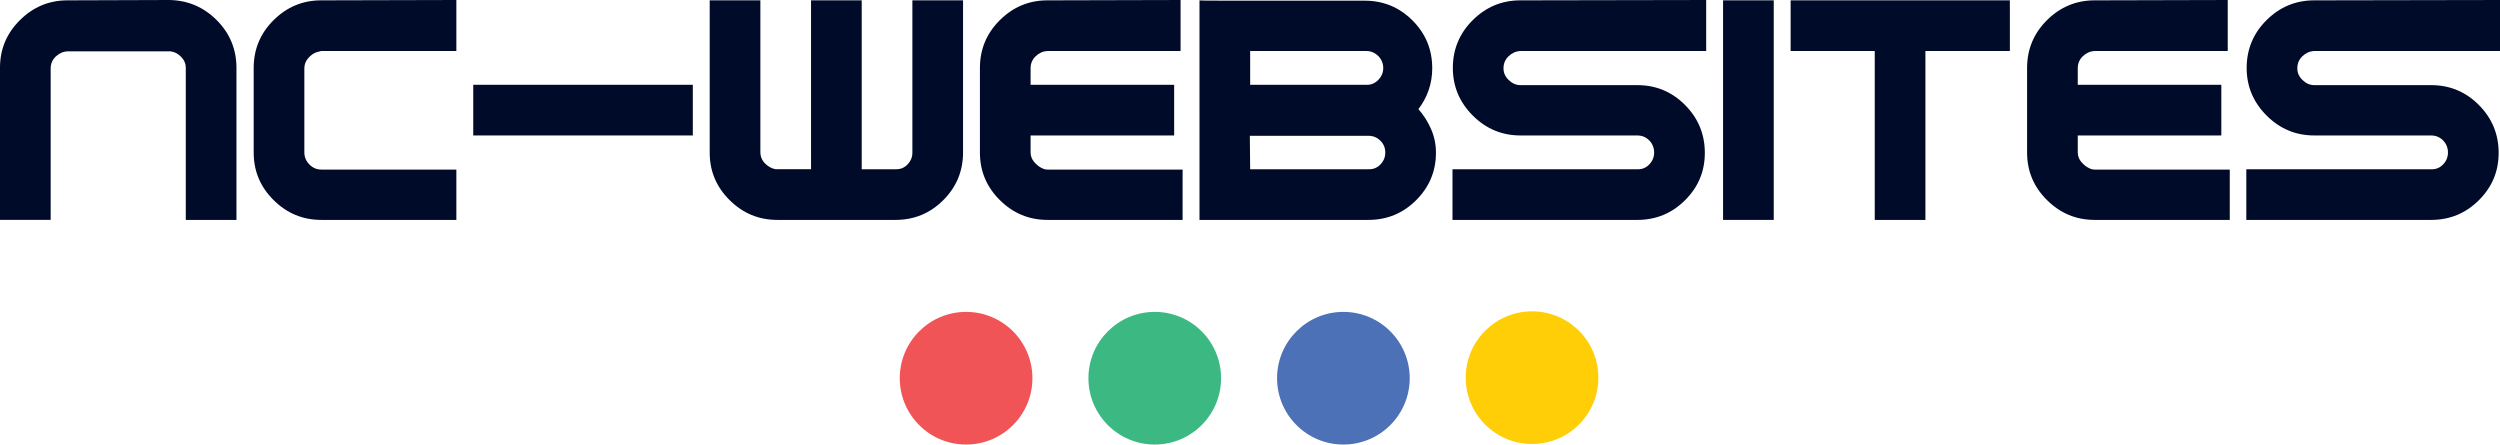
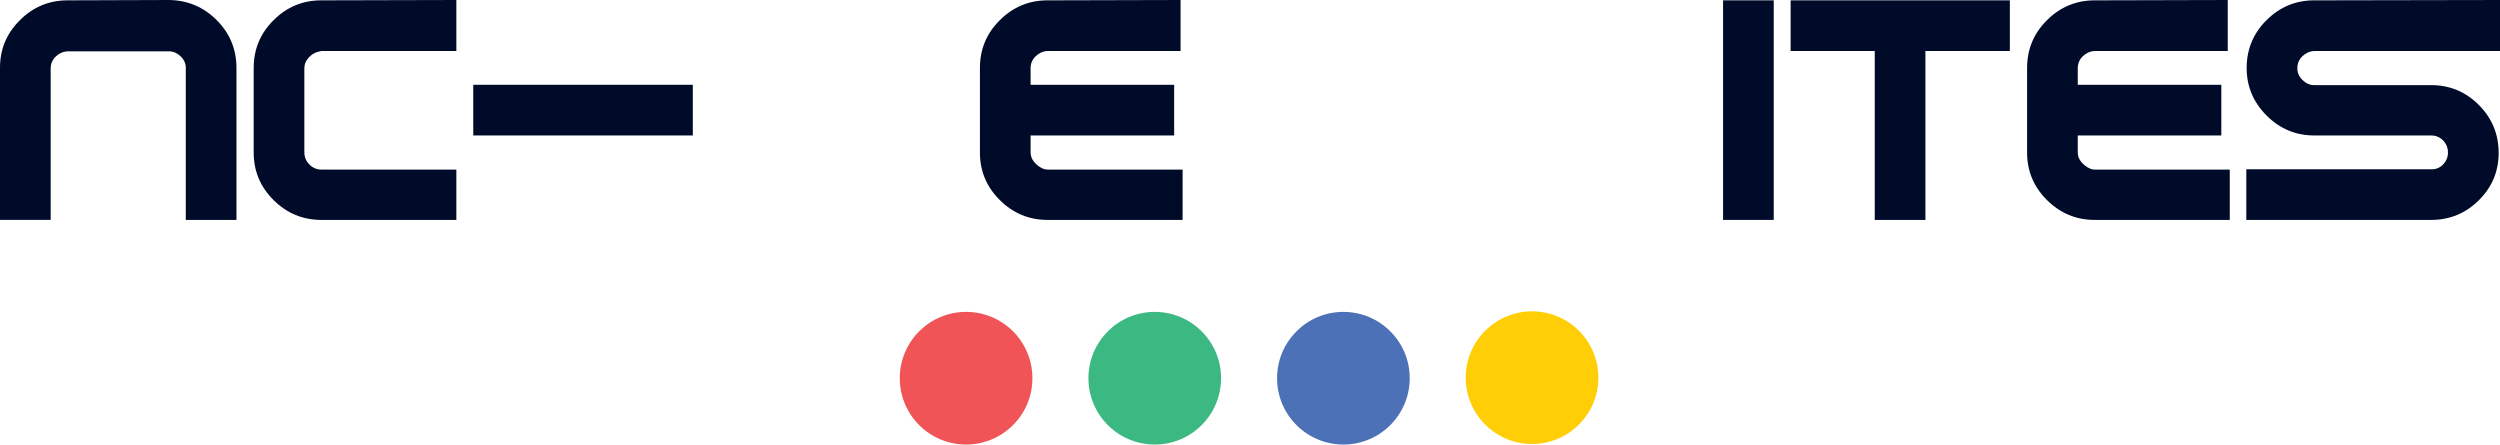
<svg xmlns="http://www.w3.org/2000/svg" id="Laag_1" data-name="Laag 1" viewBox="0 0 1480.19 263.2">
  <defs>
    <style>
      .cls-1 {
        fill: #4c71b7;
      }

      .cls-1, .cls-2, .cls-3, .cls-4, .cls-5 {
        stroke-width: 0px;
      }

      .cls-2 {
        fill: #3cb982;
      }

      .cls-3 {
        fill: #f05456;
      }

      .cls-4 {
        fill: #ffce07;
      }

      .cls-5 {
        fill: #000a29;
      }
    </style>
  </defs>
  <g>
    <path class="cls-5" d="M0,40.06c0-10.95,3.93-20.33,11.8-28.14C19.67,4.11,29.07.2,40,.2l60-.2c11.07.13,20.5,4.11,28.3,11.92,7.8,7.81,11.7,17.26,11.7,28.34v89.94h-30V40.2c0-2.53-.93-4.73-2.8-6.6-1.87-1.87-3.93-2.93-6.2-3.2h-61c-2.67.13-5,1.17-7,3.09-2,1.93-3,4.29-3,7.08v89.62H0V40.06Z" />
    <path class="cls-5" d="M190.2,130.2c-10.93,0-20.33-3.91-28.2-11.72-7.87-7.81-11.8-17.19-11.8-28.14v-50.08c0-11.08,3.93-20.53,11.8-28.34C169.86,4.11,179.26.2,190.2.2l80-.2v30.2h-80c-.4.13-.8.23-1.2.3-.4.07-.8.17-1.2.3-1.87.53-3.6,1.7-5.2,3.5-1.6,1.8-2.4,3.83-2.4,6.1v49.8c0,2.8,1,5.2,3,7.2s4.33,3,7,3h80v29.8h-80Z" />
    <path class="cls-5" d="M410.2,80.2h-130v-30h130v30Z" />
-     <path class="cls-5" d="M510.2,100.2h20c2.8.13,5.17-.8,7.1-2.8,1.93-2,2.9-4.33,2.9-7V.2h30v90c0,11.07-3.9,20.5-11.7,28.3-7.8,7.8-17.23,11.7-28.3,11.7h-70c-10.93,0-20.33-3.9-28.2-11.7-7.87-7.8-11.8-17.17-11.8-28.1V.2h30v89.82c0,2.66.93,4.92,2.8,6.78,1.87,1.86,3.93,2.99,6.2,3.39h21V.2h30v100Z" />
    <path class="cls-5" d="M612.29,95.9c1.4,1.67,2.97,2.9,4.7,3.7.53.27,1.07.47,1.6.6.53.13,1.07.2,1.6.2h80v29.8h-80c-10.93,0-20.33-3.91-28.2-11.72-7.87-7.81-11.8-17.19-11.8-28.14v-50.08c0-11.08,3.93-20.53,11.8-28.34,7.87-7.81,17.27-11.72,28.2-11.72l78.8-.2v30.2h-78.8c-2.67.13-5,1.17-7,3.1-2,1.93-3,4.3-3,7.1v9.8h85v30h-85v10c0,2.13.7,4.03,2.1,5.7Z" />
-     <path class="cls-5" d="M710.19.2c0,.13,5.17.2,15.5.2h82.3c11.07,0,20.5,3.9,28.3,11.7,7.8,7.8,11.7,17.23,11.7,28.3,0,4.53-.7,8.83-2.1,12.9-1.4,4.07-3.43,7.83-6.1,11.3,3.07,3.47,5.57,7.4,7.5,11.8,1.93,4.4,2.9,9.07,2.9,14,0,10.93-3.9,20.3-11.7,28.1-7.8,7.8-17.23,11.7-28.3,11.7h-100V.2ZM820.19,90.2c0-2.67-.97-4.97-2.9-6.9-1.93-1.93-4.3-2.9-7.1-2.9h-70.2l.2,19.8h70c2.8.13,5.17-.8,7.1-2.8,1.93-2,2.9-4.33,2.9-7v-.2ZM740.19,30.2v20h68.8c2.67.13,5-.81,7-2.83s3-4.38,3-7.07-1-5.22-3-7.17-4.33-2.93-7-2.93h-68.8Z" />
-     <path class="cls-5" d="M929.19,80.2h-29c-10.93,0-20.33-3.93-28.2-11.8-7.87-7.87-11.8-17.27-11.8-28.2s3.93-20.5,11.8-28.3c7.87-7.8,17.27-11.7,28.2-11.7l110-.2v30.2h-110c-2.67.13-5,1.17-7,3.1-2,1.93-3,4.3-3,7.1s1.03,5,3.1,7c2.07,2,4.37,3,6.9,3h69.2c11.07,0,20.5,3.92,28.3,11.77,7.8,7.85,11.7,17.29,11.7,28.33s-3.9,20.25-11.7,28.03-17.23,11.67-28.3,11.67h-109.4v-30h109.4c2.8.13,5.17-.81,7.1-2.83,1.93-2.02,2.9-4.38,2.9-7.07s-.97-5.22-2.9-7.17c-1.93-1.95-4.3-2.93-7.1-2.93h-40.2Z" />
    <path class="cls-5" d="M1020.19,130.2V.2h30v130h-30Z" />
    <path class="cls-5" d="M1060.19,30.2V.2h129.8v30h-50v100h-30V30.2h-49.8Z" />
    <path class="cls-5" d="M1232.29,95.9c1.4,1.67,2.97,2.9,4.7,3.7.53.27,1.07.47,1.6.6.53.13,1.07.2,1.6.2h80v29.8h-80c-10.93,0-20.33-3.91-28.2-11.72-7.87-7.81-11.8-17.19-11.8-28.14v-50.08c0-11.08,3.93-20.53,11.8-28.34,7.87-7.81,17.27-11.72,28.2-11.72l78.8-.2v30.2h-78.8c-2.67.13-5,1.17-7,3.1-2,1.93-3,4.3-3,7.1v9.8h85v30h-85v10c0,2.13.7,4.03,2.1,5.7Z" />
    <path class="cls-5" d="M1399.19,80.2h-29c-10.93,0-20.33-3.93-28.2-11.8-7.87-7.87-11.8-17.27-11.8-28.2s3.93-20.5,11.8-28.3c7.87-7.8,17.27-11.7,28.2-11.7l110-.2v30.2h-110c-2.67.13-5,1.17-7,3.1-2,1.93-3,4.3-3,7.1s1.03,5,3.1,7c2.07,2,4.37,3,6.9,3h69.2c11.07,0,20.5,3.92,28.3,11.77,7.8,7.85,11.7,17.29,11.7,28.33s-3.9,20.25-11.7,28.03-17.23,11.67-28.3,11.67h-109.4v-30h109.4c2.8.13,5.17-.81,7.1-2.83,1.93-2.02,2.9-4.38,2.9-7.07s-.97-5.22-2.9-7.17c-1.93-1.95-4.3-2.93-7.1-2.93h-40.2Z" />
  </g>
  <g>
    <circle class="cls-3" cx="572" cy="223.93" r="39.27" />
    <circle class="cls-2" cx="683.7" cy="223.93" r="39.27" />
    <circle class="cls-1" cx="795.39" cy="223.93" r="39.27" />
    <circle class="cls-4" cx="907.09" cy="223.6" r="39.27" />
  </g>
</svg>